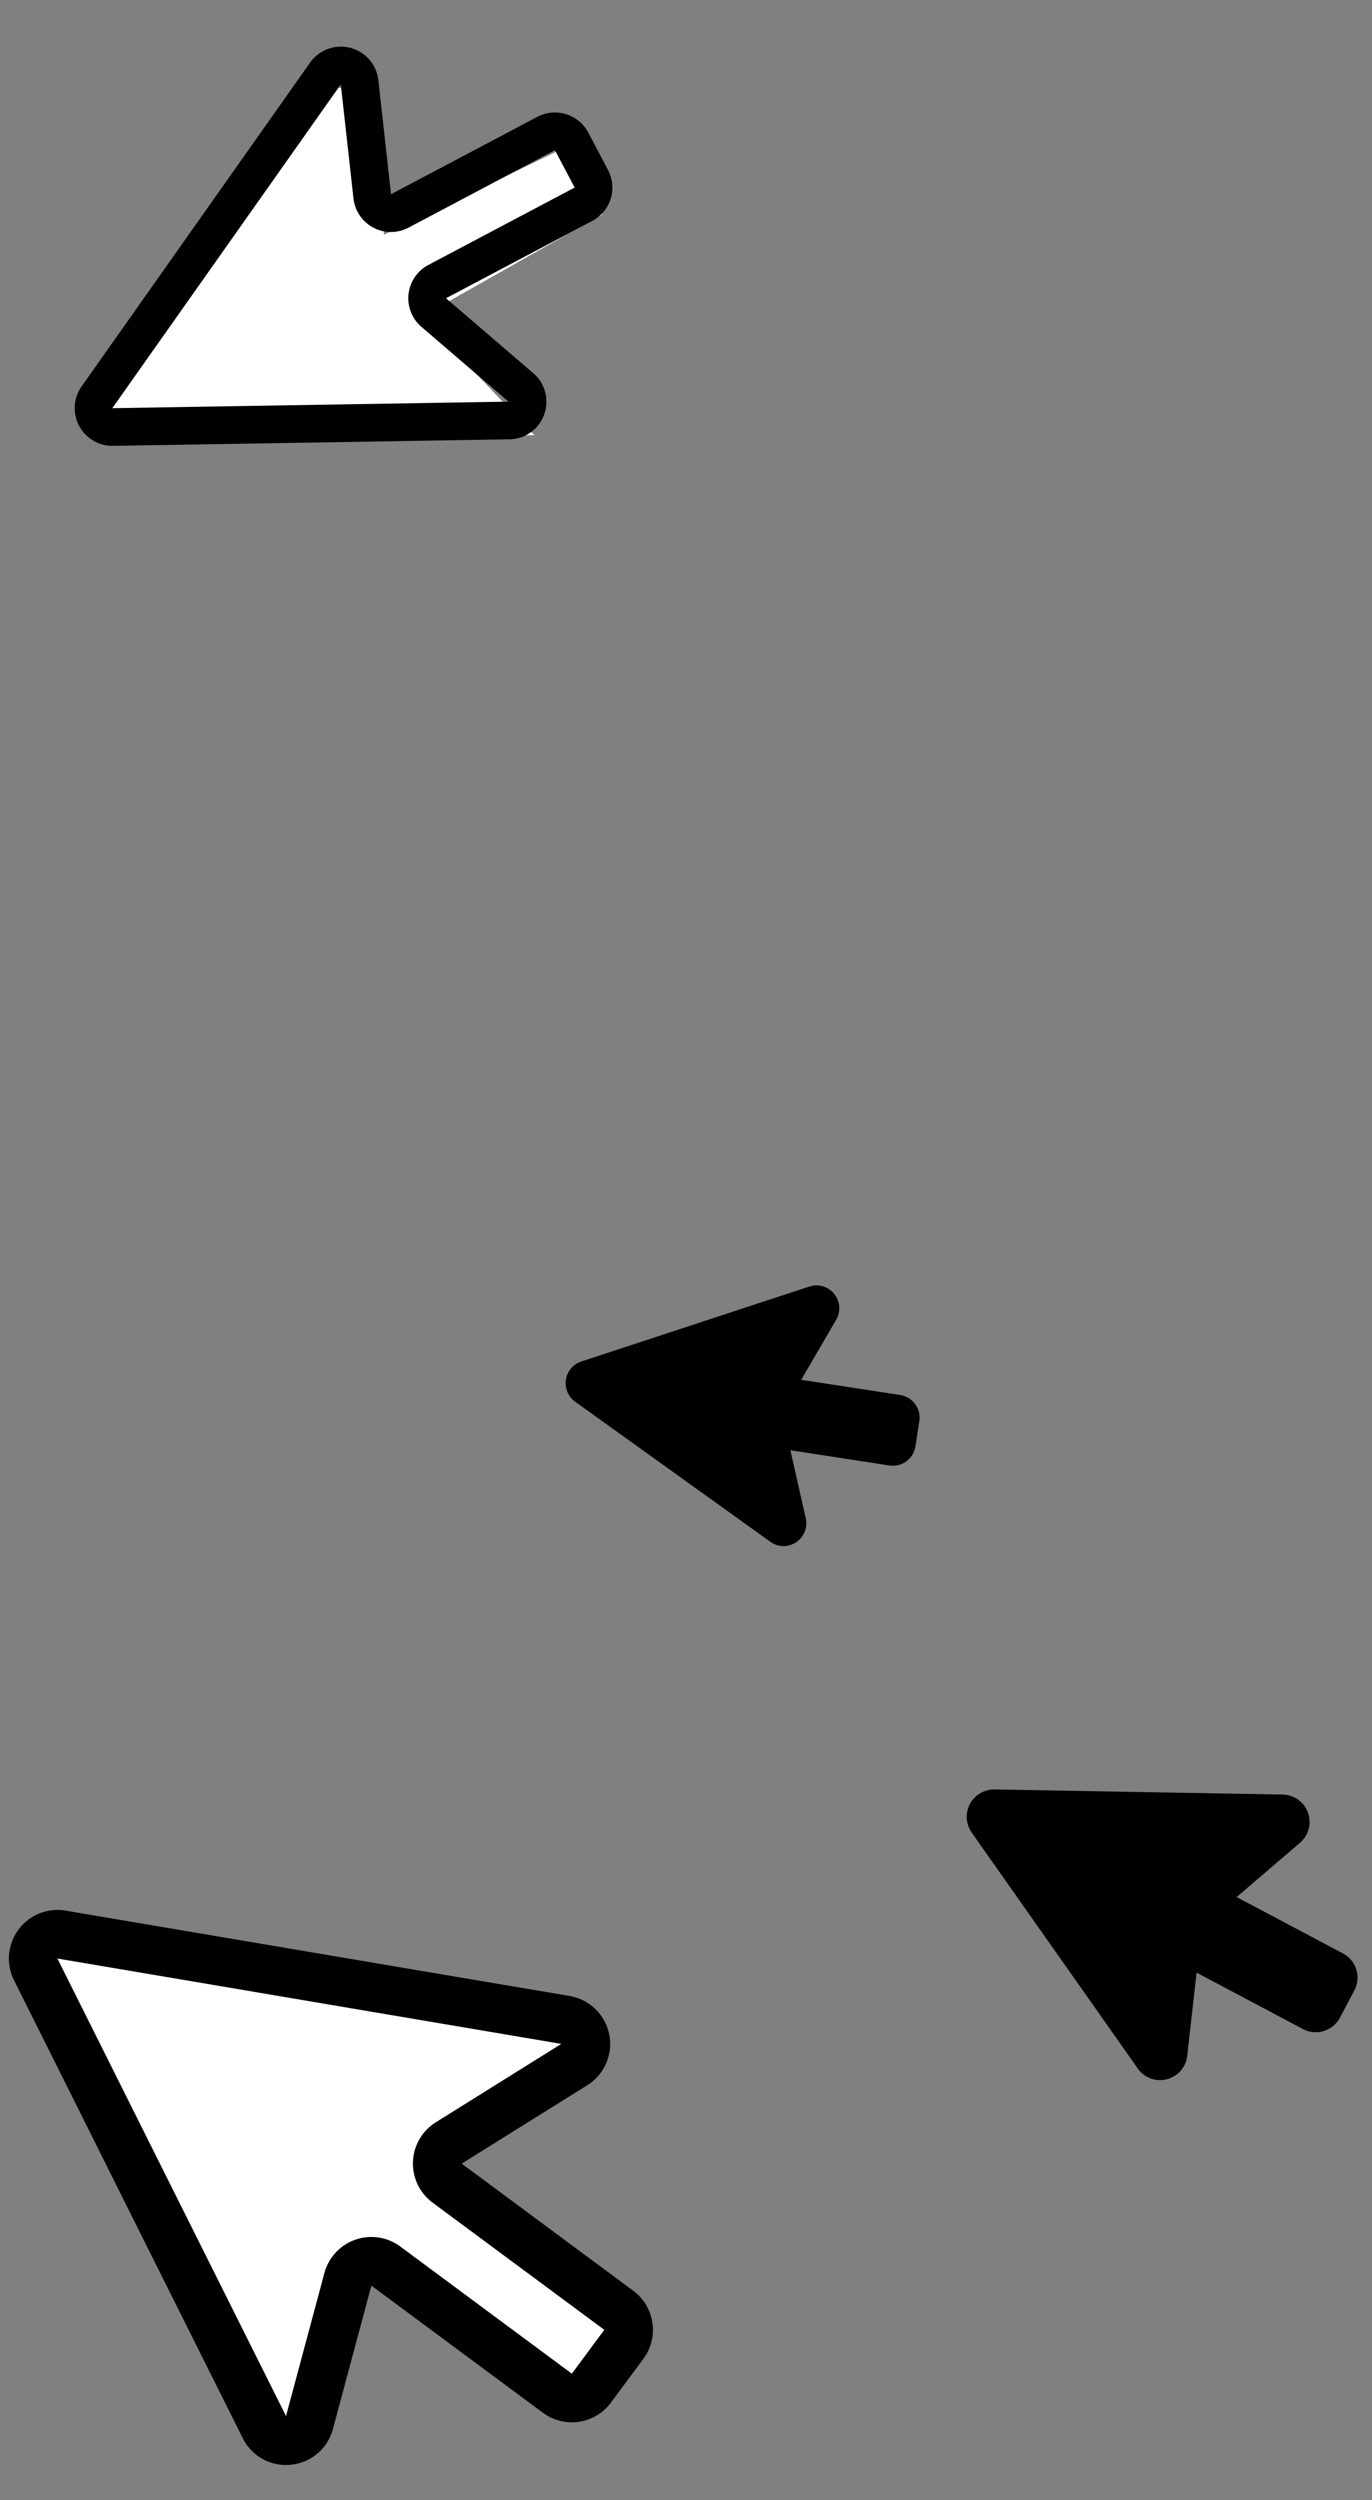
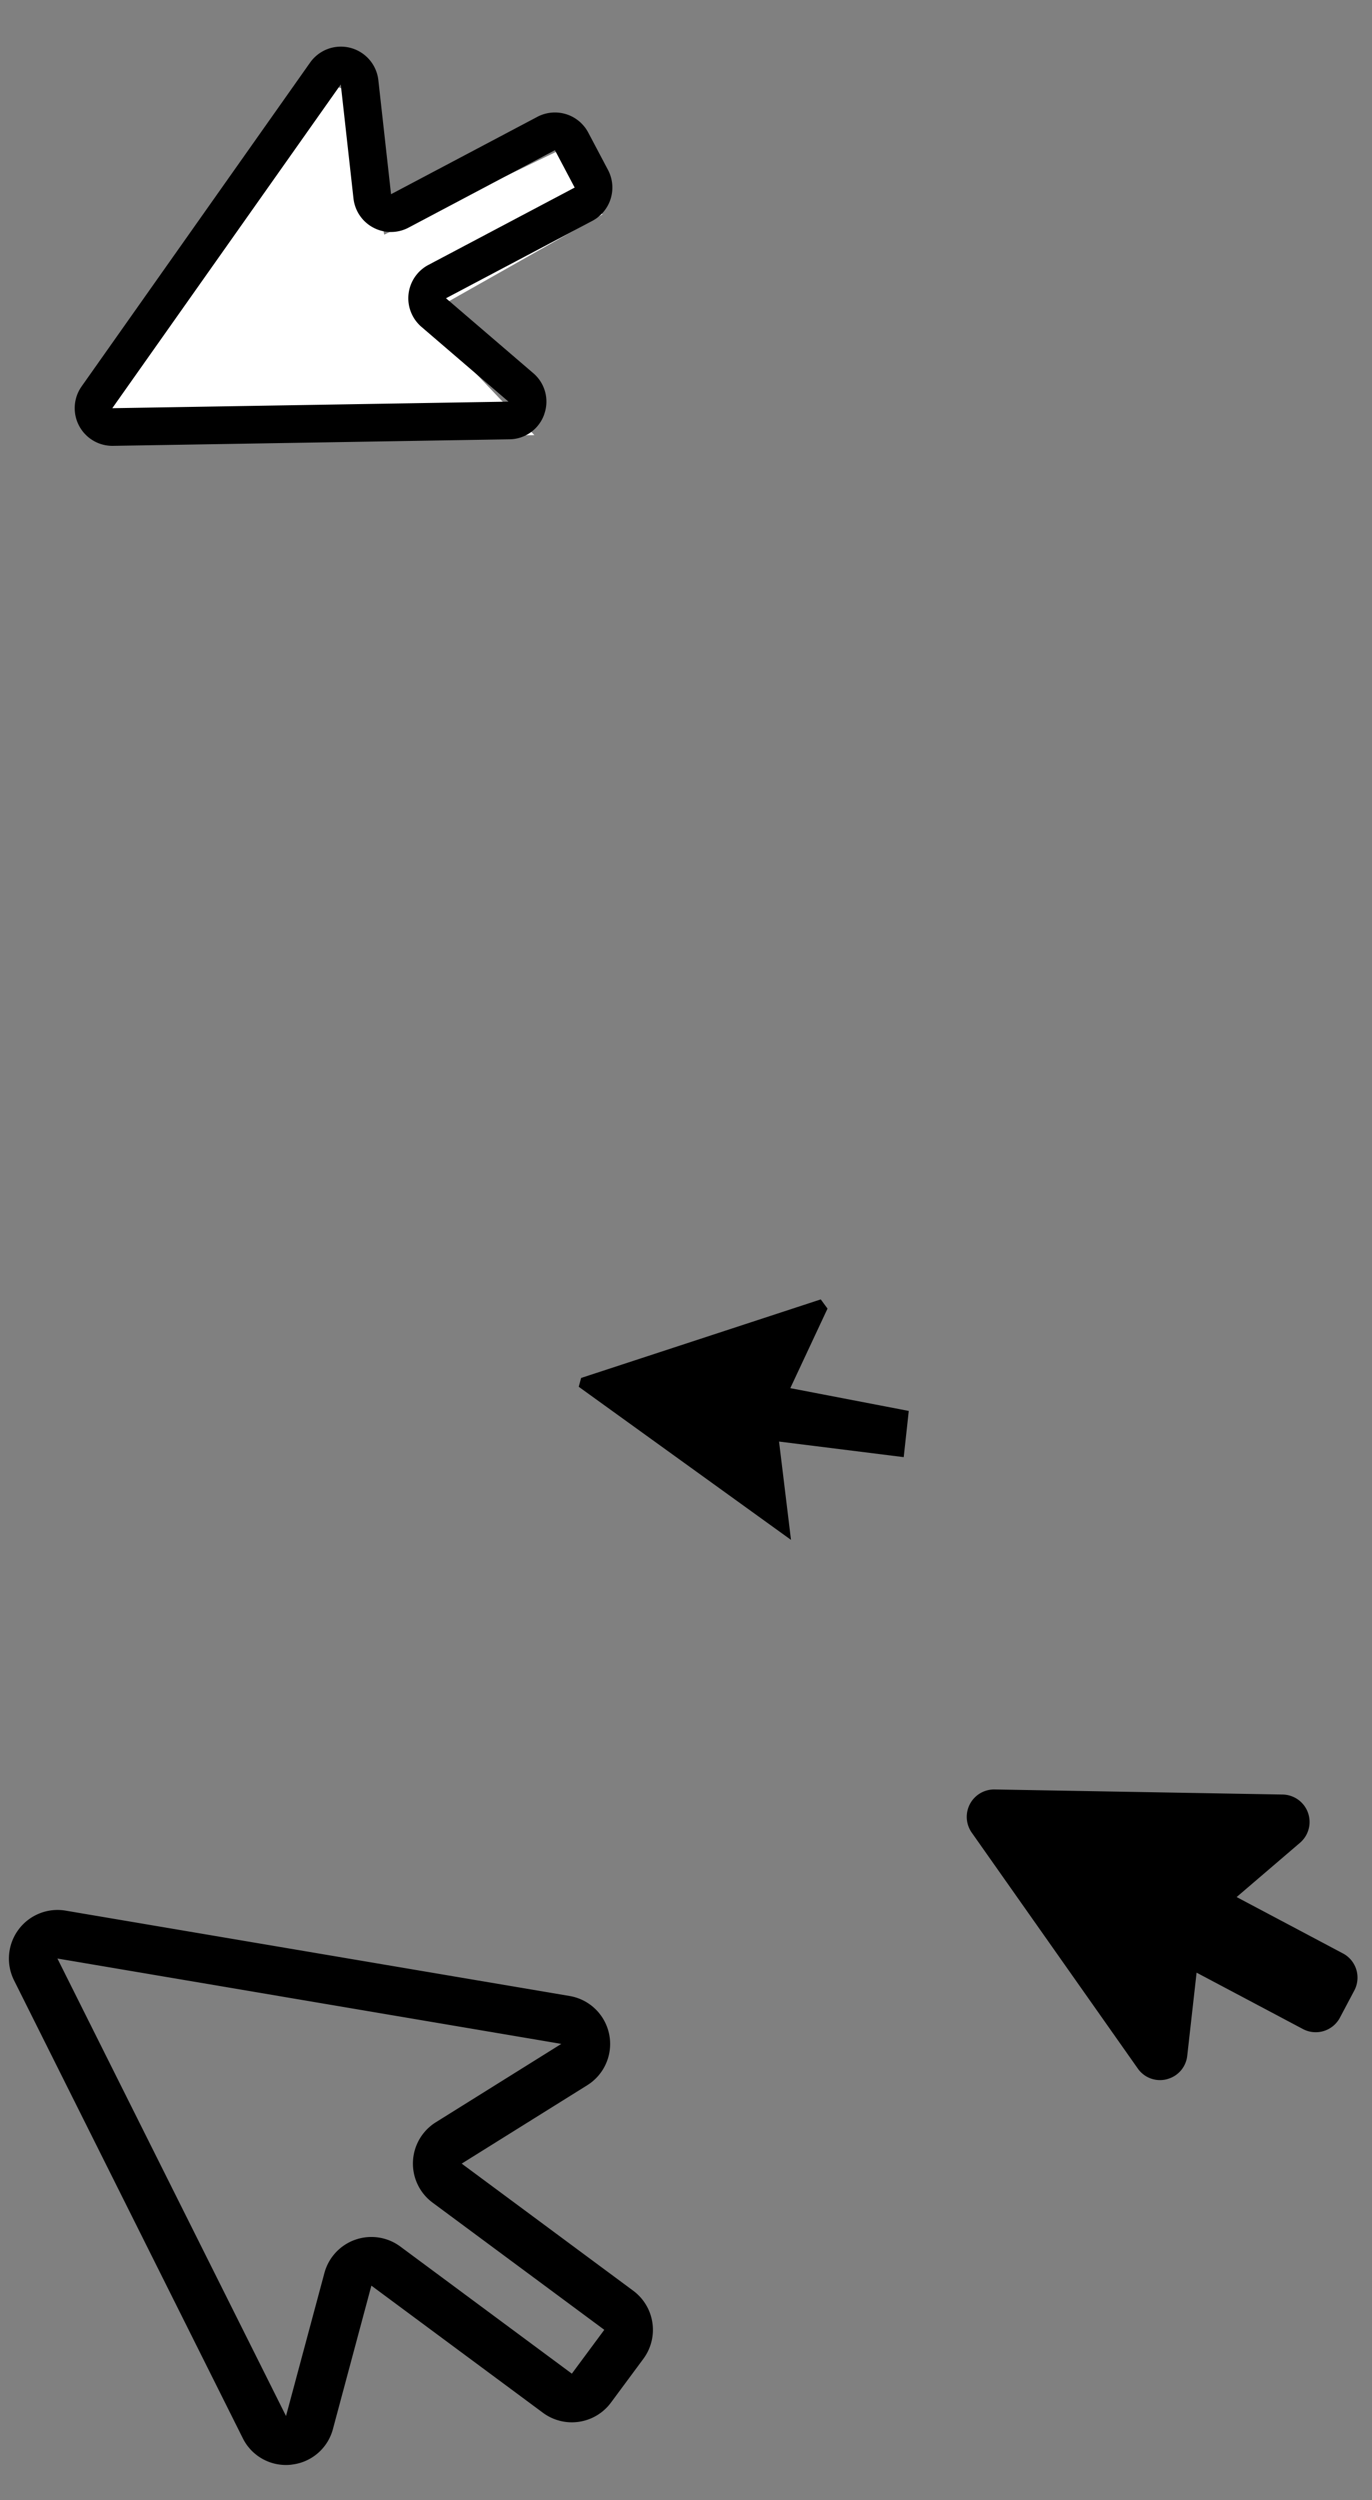
<svg xmlns="http://www.w3.org/2000/svg" width="207" height="377" fill="none" viewBox="0 0 207 377">
  <rect x="0" y="0" width="207" height="377" fill="#808080" stroke="none" />
-   <path fill="#fff" d="M87.271 306.352 7.37 292.763l-1.997 2.152 37.413 75.315 11.33-29.733 33.112 23.111 8.355-12.37-30.265-24.231 22.495-17.027-.54-3.628Z" />
  <path fill="#000" d="m69.658 326.265 18.988-11.85a7.335 7.335 0 0 0-2.653-13.419L9.867 288.11a7.332 7.332 0 0 0-7.08 2.873 7.337 7.337 0 0 0-.685 7.611l34.521 69.062a7.262 7.262 0 0 0 7.278 4.014l.358-.053a7.262 7.262 0 0 0 5.973-5.336l5.8-21.617 25.88 19.168a7.334 7.334 0 0 0 8.144.395 7.343 7.343 0 0 0 2.12-1.924l4.893-6.607a7.34 7.34 0 0 0 .394-8.143 7.345 7.345 0 0 0-1.924-2.12l-25.88-19.168Zm16.62 31.674L60.4 338.77a7.33 7.33 0 0 0-6.787-1.034 7.333 7.333 0 0 0-4.67 5.031l-5.79 21.56-34.491-68.992 76.026 12.874-18.931 11.818a7.342 7.342 0 0 0-3.452 5.935 7.334 7.334 0 0 0 2.968 6.19l25.9 19.174-4.896 6.613Z" />
  <path fill="currentColor" d="m194.715 273.486-45.67-.84-.932 1.367 27.194 38.817 3.809-17.524 20.398 10.089 3.614-7.597-18.907-10.952 11.101-11.384-.607-1.976Z" />
  <path fill="currentColor" d="m186.578 286.066 9.582-8.203a4.135 4.135 0 0 0-2.609-7.254l-43.507-.767a4.133 4.133 0 0 0-3.443 6.496l25.055 35.576a4.089 4.089 0 0 0 4.394 1.624l.195-.06a4.093 4.093 0 0 0 2.879-3.477l1.411-12.535 16.037 8.501a4.13 4.13 0 0 0 5.59-1.717l2.17-4.094a4.143 4.143 0 0 0 .299-3.15 4.12 4.12 0 0 0-2.016-2.439l-16.037-8.501Zm11.929 16.25-16.034-8.502a4.142 4.142 0 0 0-3.869-.005 4.134 4.134 0 0 0-2.179 3.198l-1.409 12.502-25.034-35.54 43.451.769-9.554 8.181a4.13 4.13 0 0 0-.733 5.467 4.136 4.136 0 0 0 1.485 1.33l16.048 8.502-2.172 4.098Zm-74.674-106.374L87.675 207.79l-.358 1.33 32.025 23.088-1.804-14.828 18.81 2.35.762-6.967-17.873-3.437 5.615-11.996-1.019-1.388Z" />
-   <path fill="currentColor" d="m120.878 208.068 5.291-9.078a3.447 3.447 0 0 0-2.003-5.013 3.447 3.447 0 0 0-2.036.021l-34.436 11.313a3.438 3.438 0 0 0-2.311 2.743 3.443 3.443 0 0 0 1.381 3.31l29.455 21.124a3.4 3.4 0 0 0 3.901.074l.137-.1a3.412 3.412 0 0 0 1.313-3.523l-2.324-10.248 14.944 2.295a3.432 3.432 0 0 0 2.561-.627 3.45 3.45 0 0 0 1.367-2.254l.585-3.815a3.45 3.45 0 0 0-2.881-3.928l-14.944-2.294Zm13.835 9.515-14.943-2.296a3.45 3.45 0 0 0-3.044 1.056 3.446 3.446 0 0 0-.839 3.112l2.316 10.221-29.427-21.101 34.391-11.297-5.275 9.053a3.454 3.454 0 0 0-.134 3.22 3.445 3.445 0 0 0 2.588 1.921l14.953 2.293-.586 3.818Z" />
  <path fill="#fff" d="m50.888 13.12-36.27 51.292.834 2.117 65.176-.913-16.985-17.882 27.248-15.398-5.847-9.985-27.076 13.034-4.363-21.427-2.717-.838Z" />
  <path fill="#000" d="m58.998 29.287-1.92-17.241A5.687 5.687 0 0 0 46.81 9.404L12.296 58.293a5.686 5.686 0 0 0 4.726 8.94l59.836-.988a5.626 5.626 0 0 0 5.244-3.741l.083-.269a5.625 5.625 0 0 0-1.728-5.962L67.291 44.976l22.07-11.666a5.684 5.684 0 0 0 2.37-7.685l-2.979-5.634a5.685 5.685 0 0 0-7.685-2.37l-22.07 11.666Zm27.706-1.002L64.636 39.948a5.686 5.686 0 0 0-1.045 9.346L76.72 60.565l-59.778.99 34.472-48.823 1.917 17.192a5.686 5.686 0 0 0 8.312 4.4l22.08-11.678 2.981 5.639Z" />
</svg>